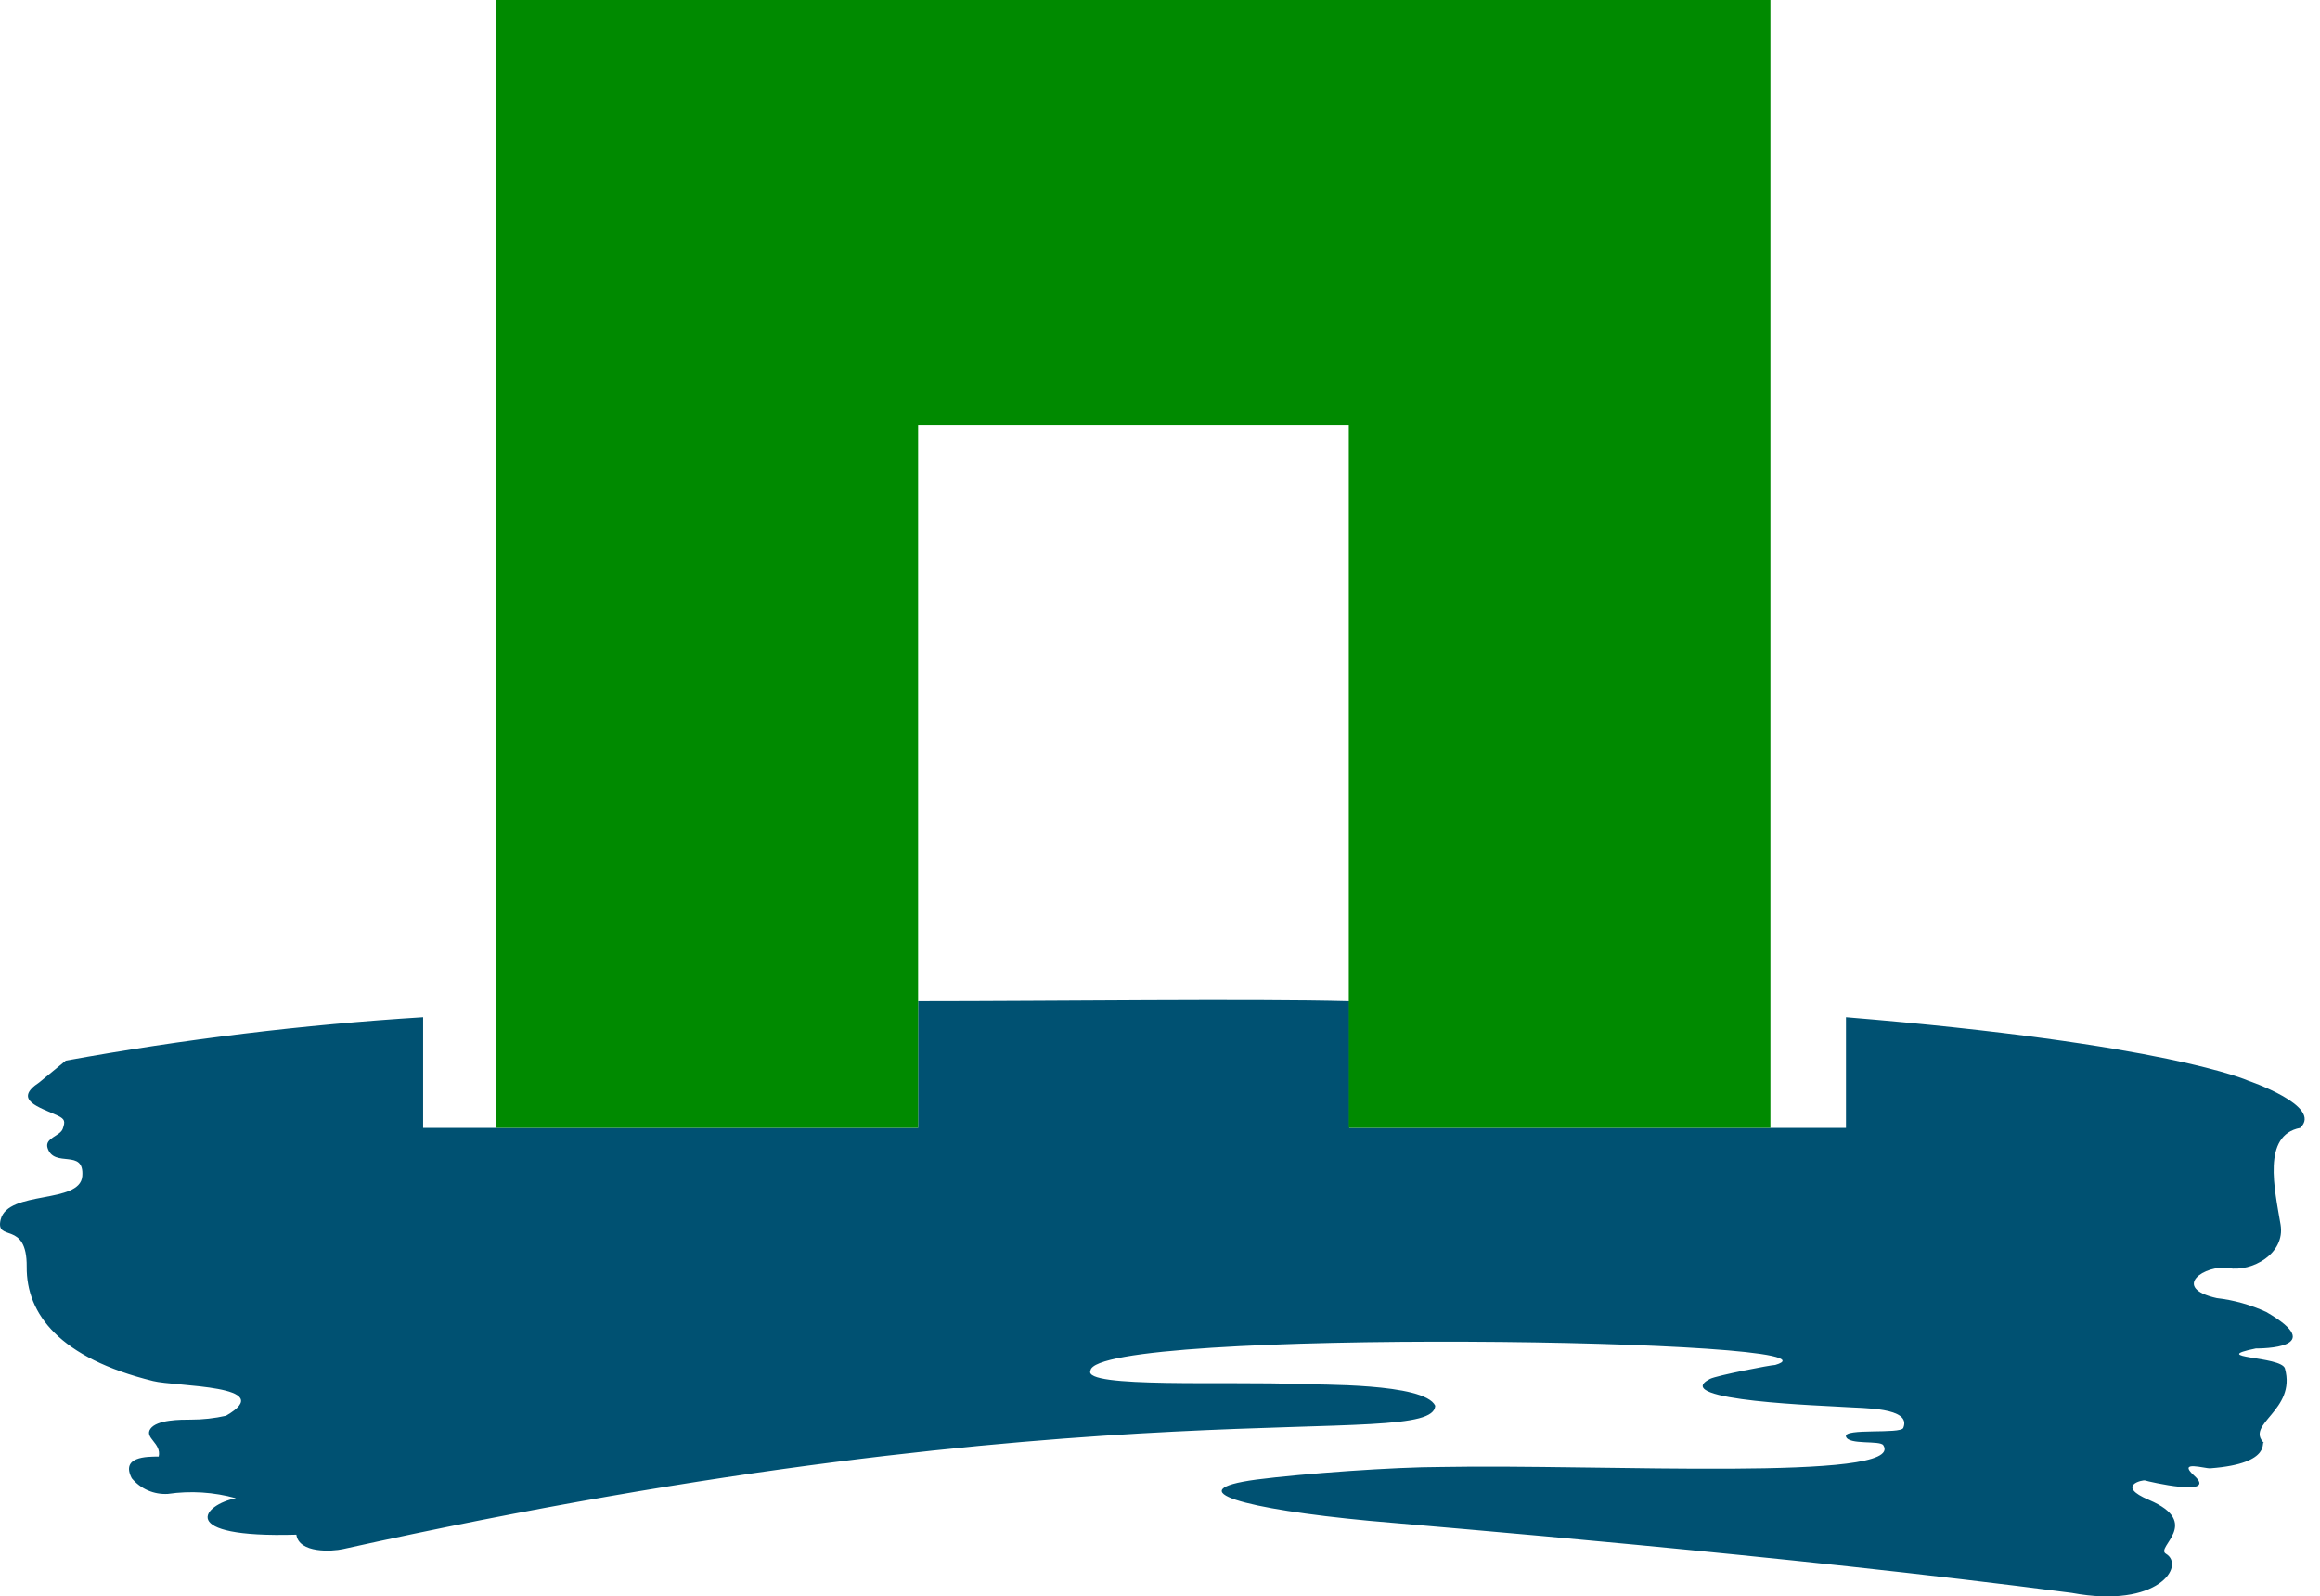
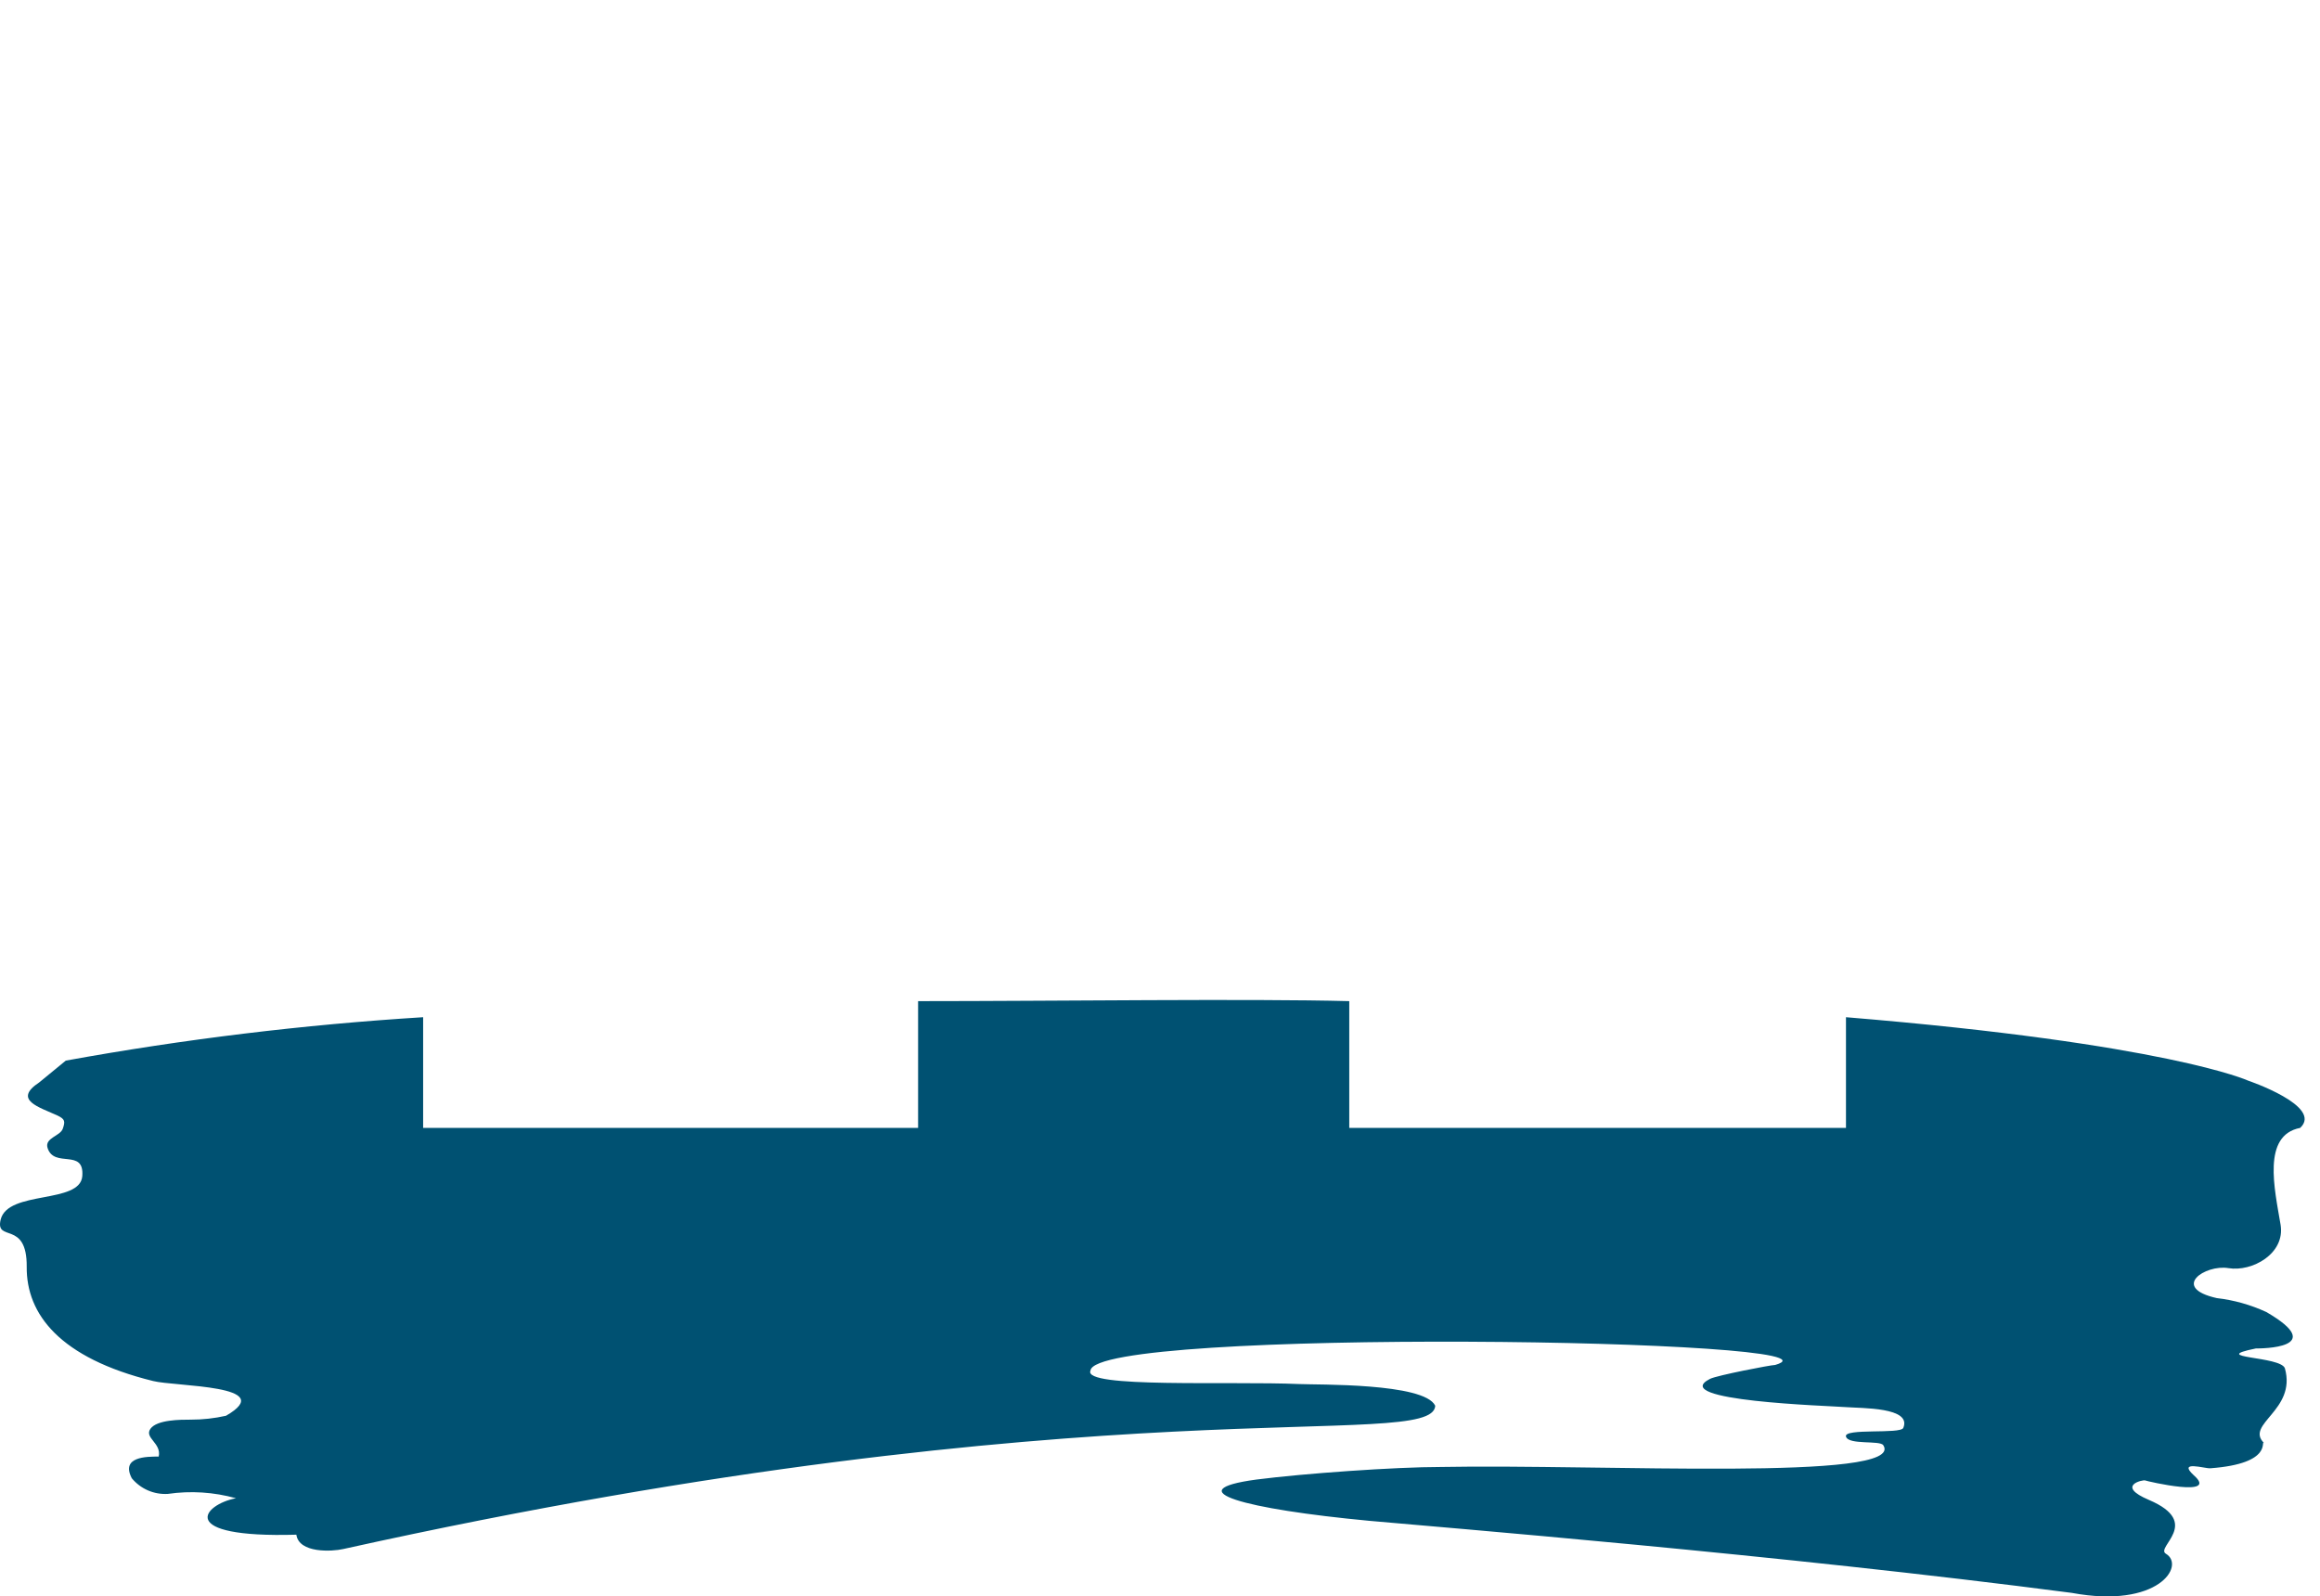
<svg xmlns="http://www.w3.org/2000/svg" width="93" height="64" viewBox="0 0 93 64" fill="none">
  <path d="M92.204 45.218C93.144 44.348 90.115 43.321 90.115 43.321C90.115 43.321 86.878 41.842 73.998 40.78V45.218H54.087V40.136C50.118 40.031 42.269 40.136 36.803 40.136V45.218H16.962V40.78C12.157 41.079 7.374 41.66 2.637 42.52L1.576 43.391C0.497 44.104 1.576 44.383 2.324 44.731C2.603 44.87 2.62 44.957 2.516 45.253C2.411 45.549 1.785 45.618 1.906 46.019C2.167 46.854 3.386 46.019 3.299 47.15C3.212 48.281 0.323 47.707 0.027 48.891C-0.2 49.83 1.088 48.891 1.071 50.788C1.054 52.685 2.394 54.443 6.136 55.365C7.023 55.591 11.201 55.522 9.06 56.758C8.597 56.862 8.124 56.915 7.65 56.914C7.232 56.914 6.292 56.914 6.031 57.28C5.77 57.645 6.484 57.854 6.362 58.394C5.875 58.394 4.83 58.394 5.283 59.264C5.458 59.474 5.679 59.641 5.93 59.75C6.181 59.859 6.455 59.907 6.728 59.891C7.641 59.758 8.571 59.817 9.46 60.065C8.155 60.308 6.989 61.666 11.88 61.526C11.984 62.275 13.307 62.205 13.759 62.101C44.253 55.348 57.446 58.22 57.533 56.357C57.098 55.435 52.799 55.522 52.085 55.487C49.3 55.365 43.383 55.661 43.713 54.947C43.87 53.207 74.781 53.677 71.161 54.721C70.987 54.721 68.829 55.139 68.55 55.278C66.81 56.166 73.284 56.357 73.963 56.41C74.642 56.462 76.644 56.41 76.296 57.245C76.191 57.506 73.894 57.245 73.998 57.593C74.102 57.941 75.373 57.732 75.495 57.941C76.435 59.403 64.129 58.69 57.776 58.811C55.914 58.811 52.259 59.072 50.362 59.316C47.142 59.751 49.892 60.5 54.887 60.97C57.568 61.213 71.352 62.327 83.049 63.859C86.53 64.503 87.609 62.762 86.826 62.292C86.373 62.031 88.305 61.057 86.147 60.134C84.789 59.56 85.903 59.316 85.99 59.351C86.077 59.386 88.984 60.065 87.939 59.142C87.278 58.533 88.392 58.881 88.601 58.864C91.194 58.672 90.585 57.697 90.759 57.854C89.976 57.088 92.064 56.549 91.594 54.86C91.438 54.356 88.462 54.46 90.428 54.06C90.637 54.06 93.37 54.06 90.846 52.598C90.218 52.309 89.549 52.12 88.862 52.041C86.999 51.623 88.392 50.683 89.332 50.84C90.272 50.996 91.612 50.266 91.42 49.099C91.177 47.655 90.672 45.514 92.204 45.218Z" fill="#005172" />
-   <path d="M19.902 0V45.218H36.803V17.04H54.068V45.218H70.969V0H19.902Z" fill="#008A00" />
</svg>